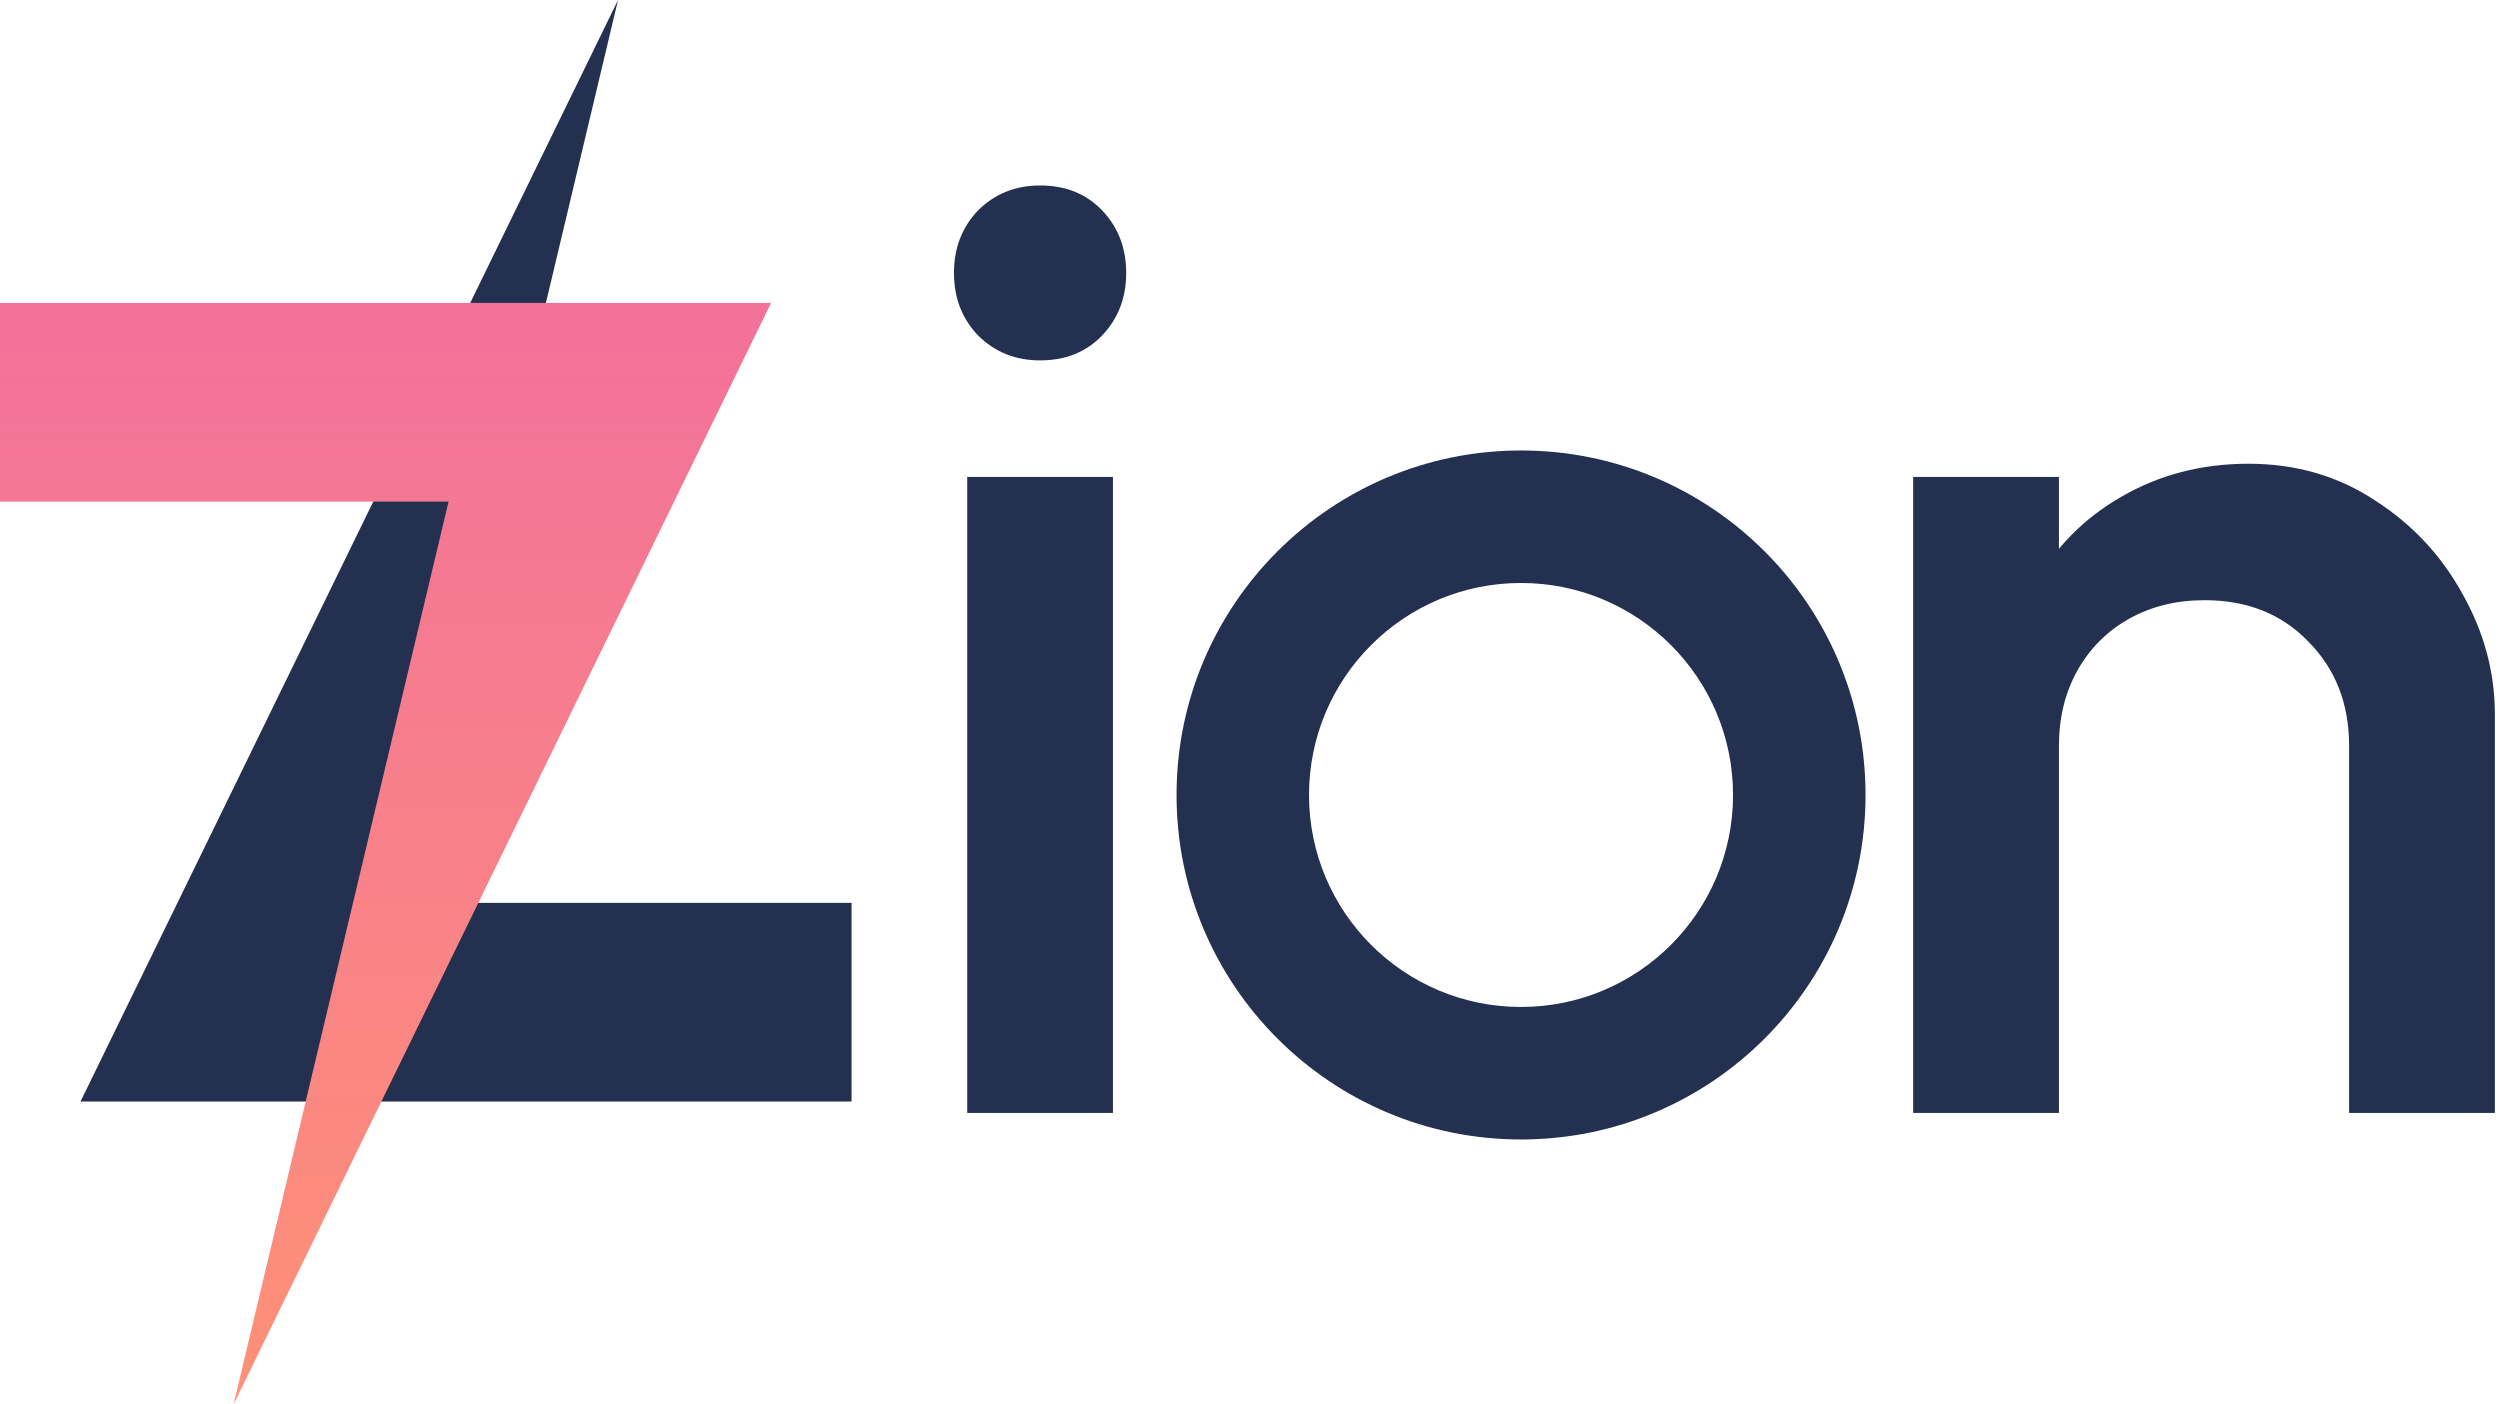
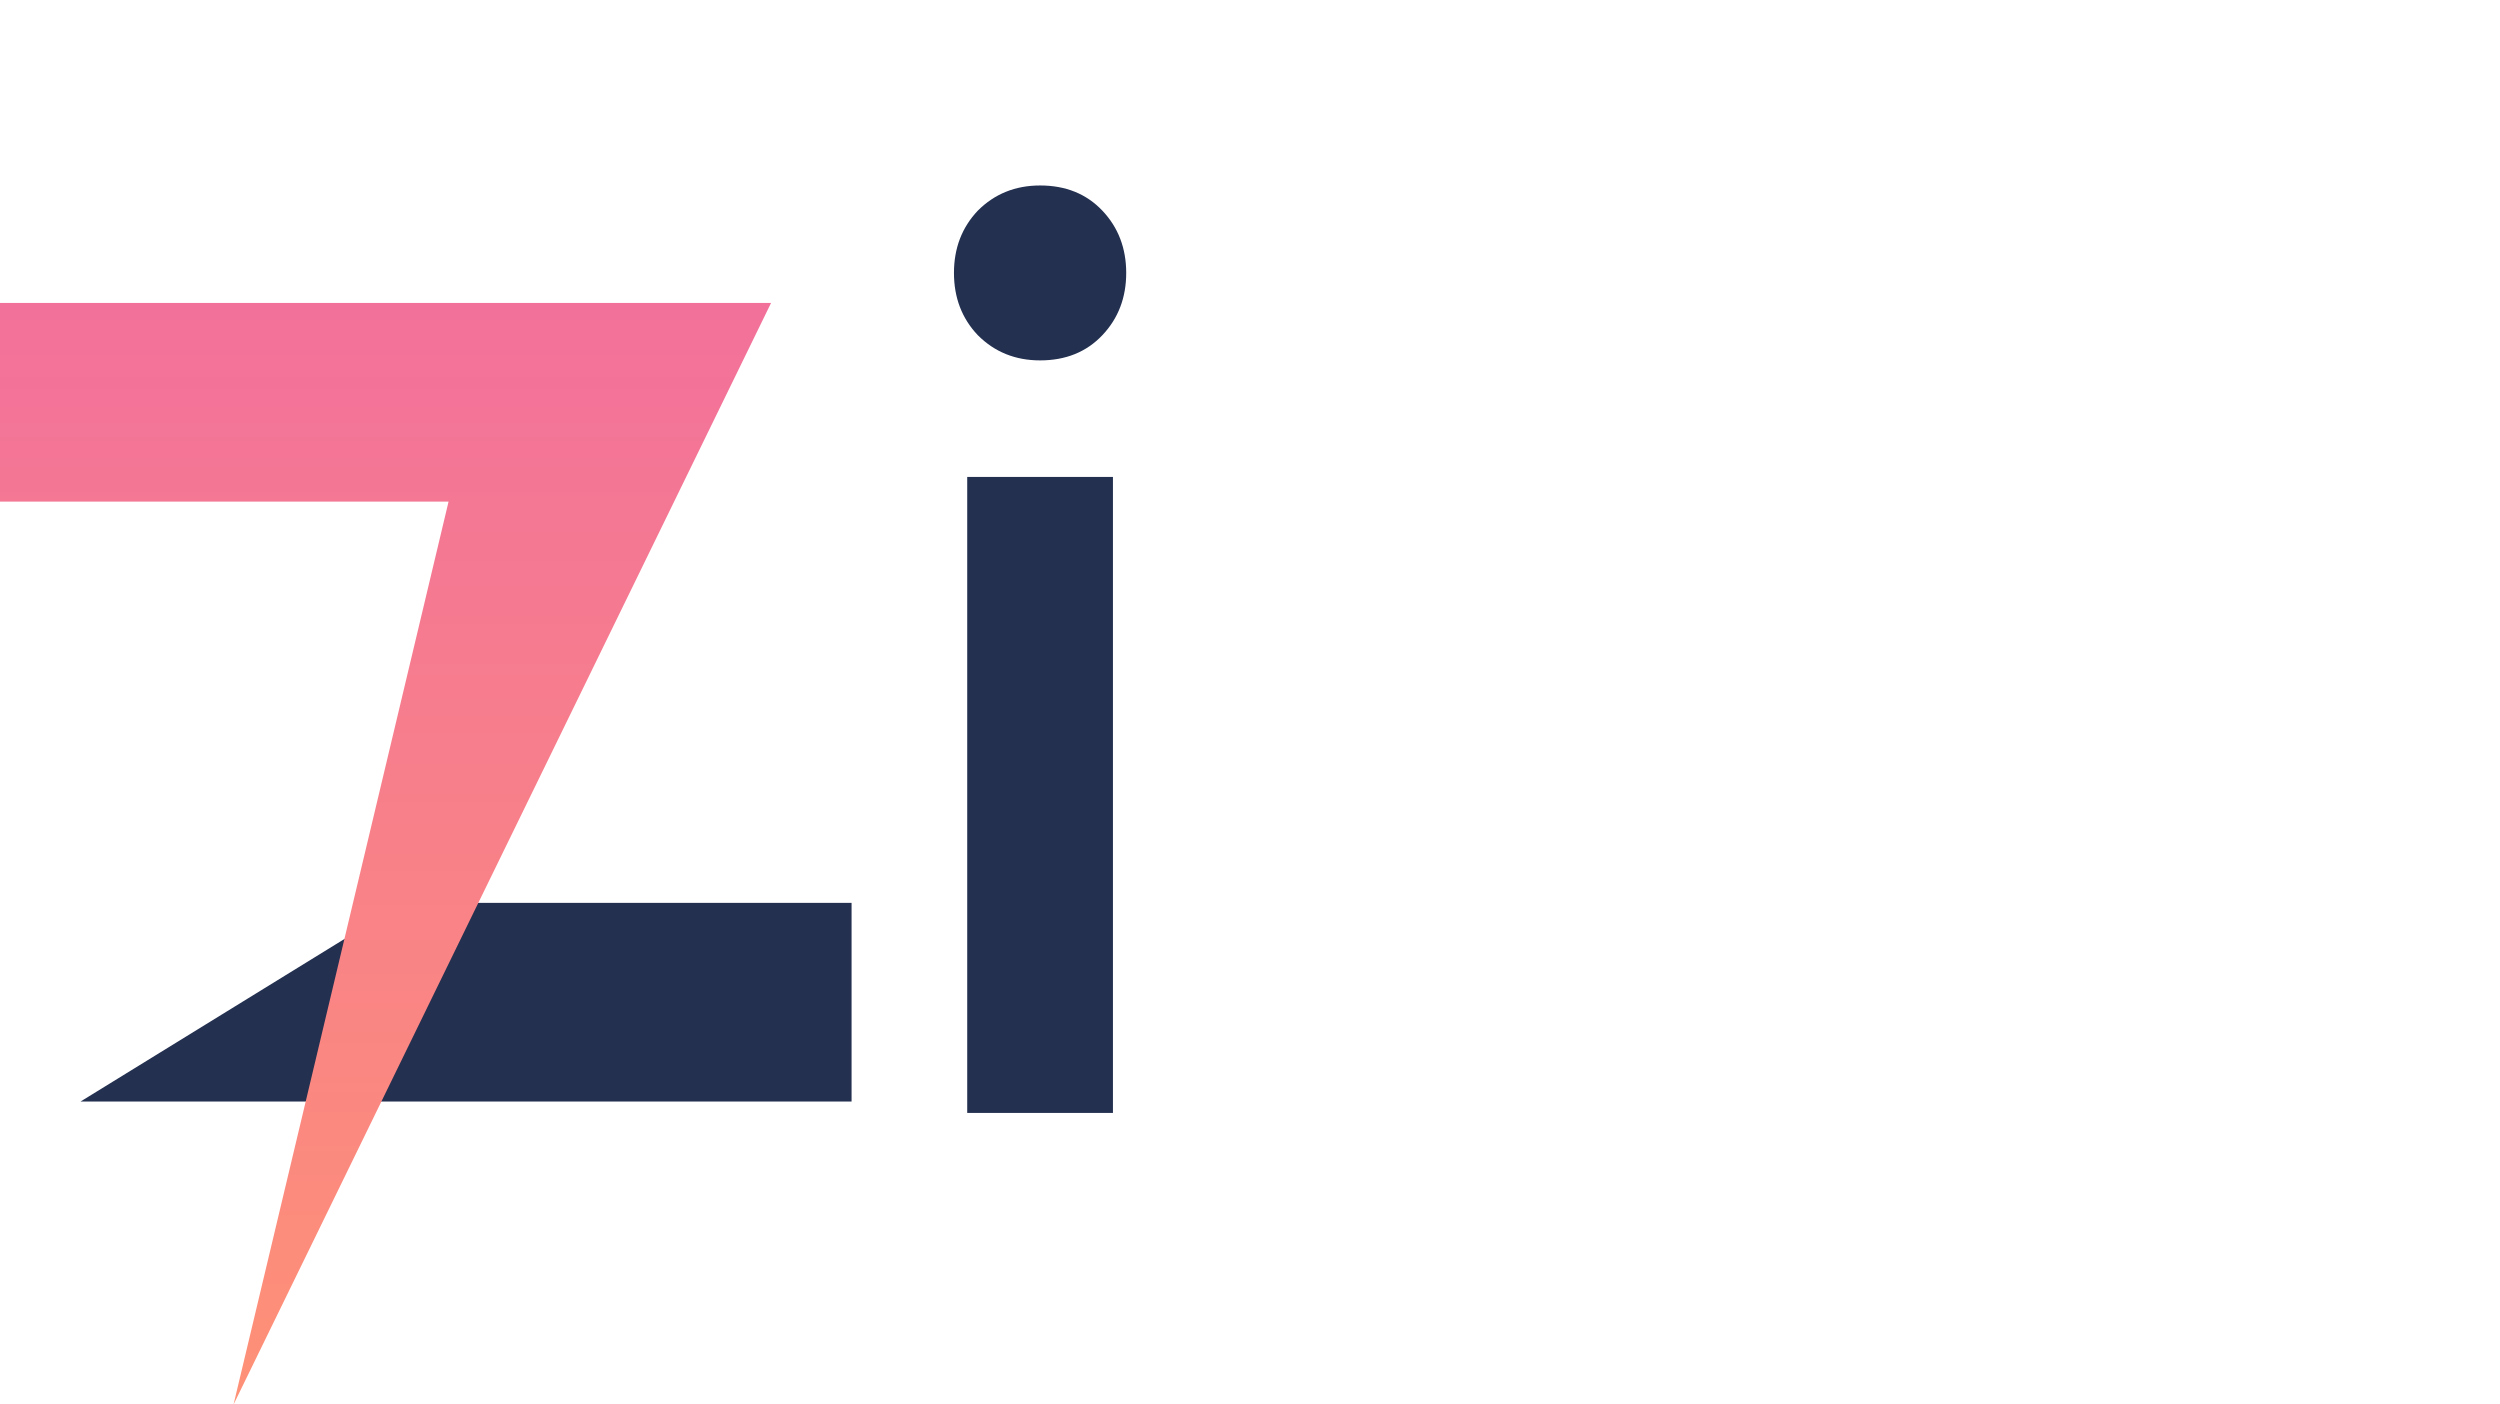
<svg xmlns="http://www.w3.org/2000/svg" width="89" height="50" viewBox="0 0 89 50" fill="none">
  <path d="M34.433 39.621V16.98H39.621V39.621H34.433ZM37.027 12.83C36.146 12.83 35.407 12.531 34.81 11.933C34.244 11.336 33.961 10.597 33.961 9.716C33.961 8.836 34.244 8.097 34.81 7.499C35.407 6.902 36.146 6.603 37.027 6.603C37.939 6.603 38.678 6.902 39.244 7.499C39.81 8.097 40.093 8.836 40.093 9.716C40.093 10.597 39.81 11.336 39.244 11.933C38.678 12.531 37.939 12.83 37.027 12.83Z" fill="#233050" />
-   <path d="M83.628 39.621V26.556C83.628 25.046 83.141 23.804 82.166 22.829C81.222 21.855 79.996 21.367 78.487 21.367C77.48 21.367 76.584 21.587 75.798 22.027C75.012 22.468 74.399 23.081 73.958 23.867C73.518 24.653 73.298 25.549 73.298 26.556L71.27 25.424C71.27 23.694 71.647 22.169 72.402 20.848C73.156 19.496 74.194 18.443 75.515 17.688C76.867 16.902 78.376 16.509 80.043 16.509C81.741 16.509 83.251 16.949 84.571 17.829C85.892 18.678 86.93 19.795 87.684 21.178C88.439 22.531 88.817 23.946 88.817 25.424V39.621H83.628ZM68.109 39.621V16.98H73.298V39.621H68.109Z" fill="#233050" />
-   <path fill-rule="evenodd" clip-rule="evenodd" d="M54.149 40.565C60.922 40.565 66.413 35.074 66.413 28.301C66.413 21.528 60.922 16.037 54.149 16.037C47.376 16.037 41.885 21.528 41.885 28.301C41.885 35.074 47.376 40.565 54.149 40.565ZM54.148 35.848C58.316 35.848 61.696 32.469 61.696 28.301C61.696 24.133 58.316 20.754 54.148 20.754C49.98 20.754 46.601 24.133 46.601 28.301C46.601 32.469 49.98 35.848 54.148 35.848Z" fill="#233050" />
-   <path d="M2.866 39.215L30.316 39.215L30.316 32.143L14.348 32.143L22.002 -6.1762e-05L2.866 39.215Z" fill="#233050" />
+   <path d="M2.866 39.215L30.316 39.215L30.316 32.143L14.348 32.143L2.866 39.215Z" fill="#233050" />
  <path d="M27.45 10.785H0V17.857H15.969L8.314 50L27.45 10.785Z" fill="url(#paint0_linear_3778_79)" />
  <defs>
    <linearGradient id="paint0_linear_3778_79" x1="13.725" y1="10.785" x2="13.725" y2="50" gradientUnits="userSpaceOnUse">
      <stop stop-color="#F2719B" />
      <stop offset="1" stop-color="#FE9176" />
    </linearGradient>
  </defs>
</svg>